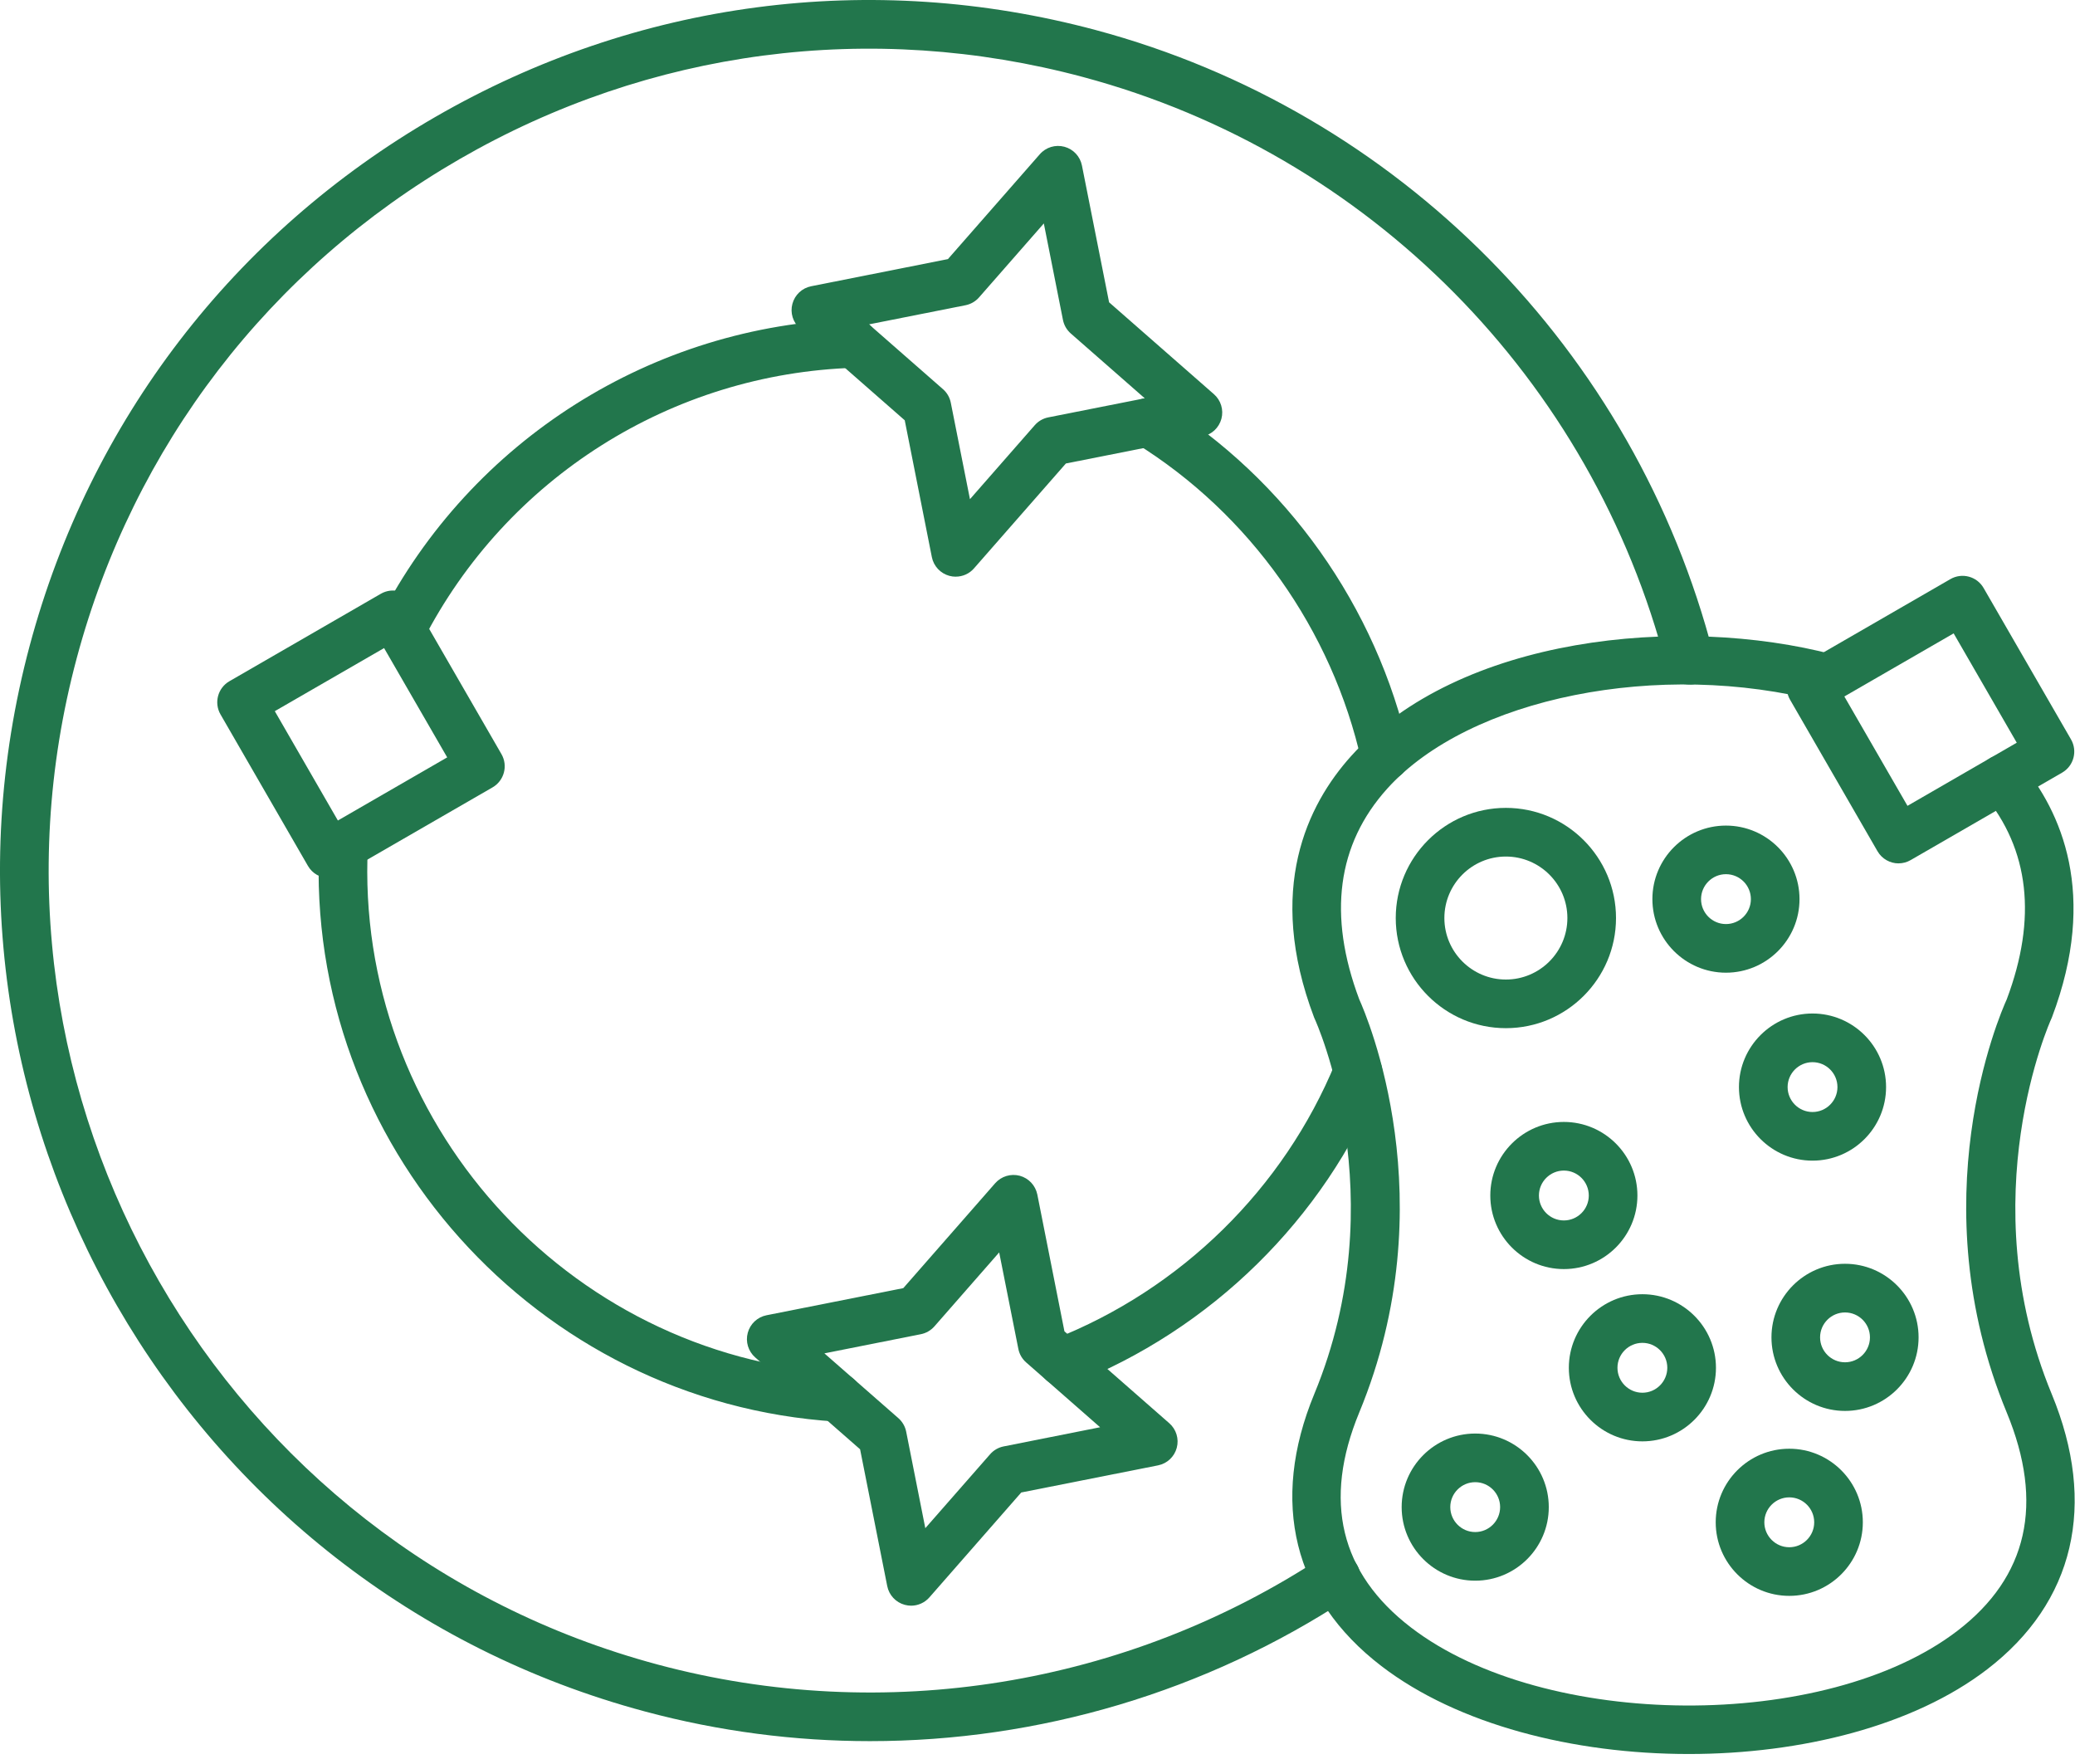
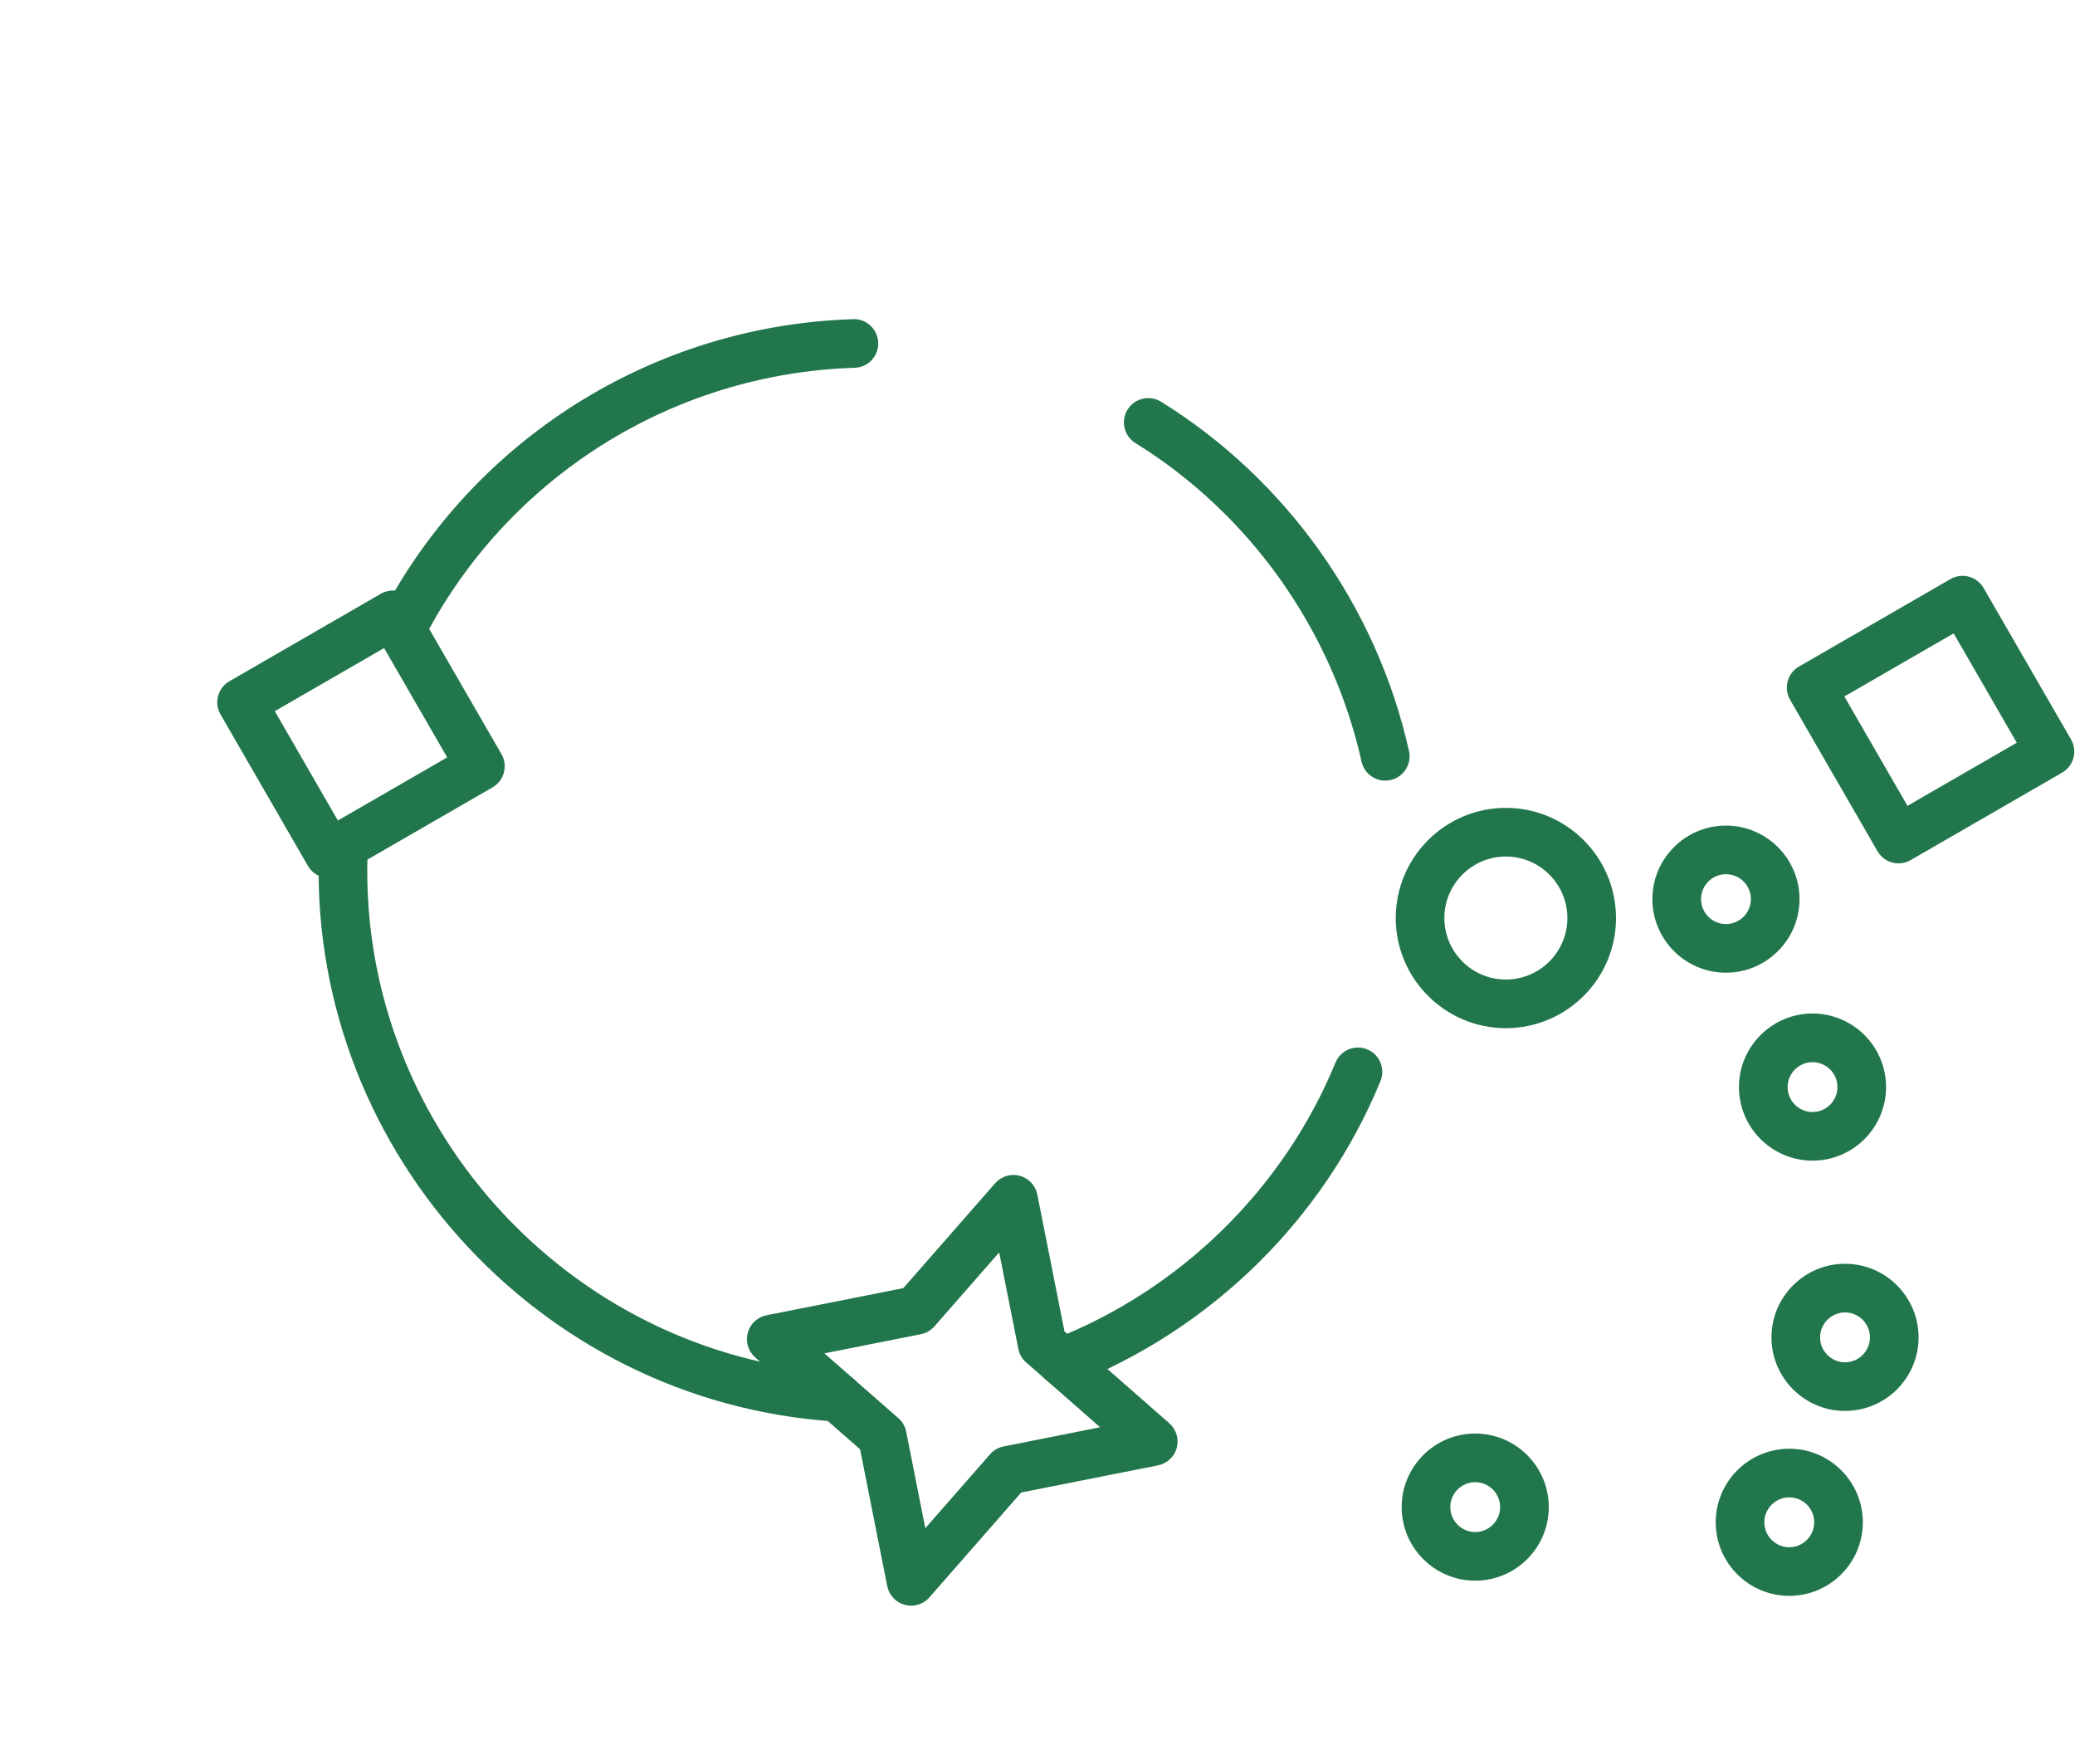
<svg xmlns="http://www.w3.org/2000/svg" width="60" height="51" viewBox="0 0 60 51" fill="none">
-   <path fill-rule="evenodd" clip-rule="evenodd" d="M25.156 50.339C22.98 50.339 20.794 50.057 18.655 49.483C5.251 45.893 -2.731 32.066 0.86 18.663C2.6 12.17 6.764 6.743 12.586 3.382C18.407 0.021 25.188 -0.871 31.682 0.868C40.434 3.214 47.278 10.128 49.544 18.912C49.641 19.288 49.415 19.672 49.039 19.768C48.666 19.865 48.28 19.64 48.183 19.263C46.043 10.969 39.581 4.441 31.318 2.227C25.188 0.585 18.785 1.427 13.289 4.6C7.793 7.774 3.861 12.897 2.219 19.027C-1.171 31.681 6.365 44.734 19.019 48.125C25.57 49.881 32.578 48.745 38.246 45.009C38.571 44.796 39.007 44.885 39.22 45.21C39.433 45.534 39.344 45.97 39.019 46.183C34.867 48.92 30.036 50.339 25.156 50.339L25.156 50.339Z" fill="#22764C" />
  <path fill-rule="evenodd" clip-rule="evenodd" d="M24.223 41.101C24.208 41.101 24.193 41.101 24.178 41.1C15.509 40.554 8.805 33.064 9.232 24.404C9.251 24.016 9.586 23.718 9.969 23.736C10.357 23.756 10.656 24.085 10.637 24.473C10.247 32.369 16.361 39.198 24.266 39.696C24.654 39.721 24.948 40.054 24.924 40.442C24.9 40.815 24.59 41.101 24.222 41.101H24.223ZM30.725 40.08C30.444 40.08 30.179 39.91 30.07 39.633C29.928 39.272 30.107 38.863 30.468 38.722C34.151 37.278 37.121 34.362 38.616 30.722C38.764 30.363 39.174 30.191 39.534 30.338C39.893 30.486 40.065 30.897 39.917 31.256C38.277 35.249 35.02 38.447 30.981 40.032C30.897 40.064 30.81 40.08 30.725 40.08ZM40.056 22.569C39.733 22.569 39.443 22.346 39.37 22.019C38.52 18.212 36.137 14.855 32.832 12.81C32.502 12.605 32.4 12.172 32.604 11.842C32.809 11.512 33.242 11.411 33.572 11.614C37.196 13.858 39.81 17.539 40.742 21.713C40.827 22.092 40.588 22.468 40.209 22.552C40.158 22.563 40.106 22.568 40.056 22.568V22.569ZM11.606 18.9C11.498 18.9 11.389 18.875 11.286 18.823C10.94 18.645 10.804 18.221 10.981 17.876C13.627 12.721 18.873 9.407 24.67 9.228C25.052 9.208 25.382 9.521 25.395 9.909C25.407 10.297 25.102 10.621 24.714 10.633C19.427 10.797 14.644 13.818 12.232 18.518C12.108 18.761 11.861 18.9 11.606 18.9L11.606 18.9Z" fill="#22764C" />
  <path fill-rule="evenodd" clip-rule="evenodd" d="M9.514 25.386C9.271 25.386 9.034 25.26 8.904 25.034L6.376 20.655C6.183 20.319 6.297 19.89 6.634 19.695L11.012 17.167C11.347 16.973 11.778 17.088 11.973 17.425L14.5 21.803C14.694 22.139 14.579 22.569 14.243 22.764L9.864 25.291C9.754 25.356 9.633 25.386 9.514 25.386L9.514 25.386ZM7.946 20.561L9.77 23.722L12.931 21.897L11.106 18.737L7.946 20.561V20.561Z" fill="#22764C" />
-   <path fill-rule="evenodd" clip-rule="evenodd" d="M27.635 16.673C27.575 16.673 27.513 16.665 27.453 16.649C27.194 16.579 26.997 16.369 26.945 16.106L26.161 12.151L23.128 9.494C22.927 9.318 22.843 9.042 22.913 8.784C22.982 8.525 23.192 8.328 23.455 8.276L27.41 7.491L30.067 4.459C30.243 4.257 30.518 4.174 30.778 4.243C31.036 4.312 31.233 4.523 31.285 4.785L32.07 8.74L35.102 11.397C35.303 11.573 35.387 11.849 35.318 12.108C35.248 12.367 35.039 12.564 34.776 12.616L30.821 13.4L28.164 16.432C28.029 16.588 27.835 16.672 27.635 16.672L27.635 16.673ZM25.128 9.378L27.267 11.252C27.384 11.354 27.463 11.491 27.493 11.644L28.047 14.432L29.92 12.294C30.022 12.177 30.16 12.097 30.312 12.067L33.101 11.515L30.962 9.641C30.846 9.539 30.766 9.401 30.736 9.249L30.183 6.46L28.309 8.599C28.207 8.715 28.07 8.795 27.917 8.825L25.128 9.378L25.128 9.378Z" fill="#22764C" />
  <path fill-rule="evenodd" clip-rule="evenodd" d="M26.345 46.423C26.284 46.423 26.223 46.414 26.162 46.398C25.904 46.329 25.707 46.119 25.655 45.856L24.87 41.901L21.837 39.245C21.636 39.068 21.552 38.792 21.622 38.534C21.691 38.275 21.902 38.078 22.164 38.026L26.119 37.242L28.776 34.209C28.953 34.008 29.228 33.925 29.487 33.993C29.745 34.063 29.942 34.273 29.995 34.536L30.779 38.491L33.811 41.148C34.012 41.324 34.096 41.6 34.027 41.858C33.958 42.117 33.748 42.314 33.485 42.366L29.53 43.15L26.874 46.183C26.739 46.337 26.545 46.423 26.345 46.423H26.345ZM23.838 39.128L25.977 41.001C26.093 41.103 26.173 41.241 26.203 41.393L26.756 44.182L28.63 42.044C28.732 41.927 28.87 41.848 29.022 41.818L31.81 41.264L29.672 39.39C29.556 39.288 29.476 39.151 29.446 38.998L28.892 36.209L27.019 38.348C26.916 38.464 26.779 38.544 26.626 38.574L23.837 39.128H23.838Z" fill="#22764C" />
-   <path fill-rule="evenodd" clip-rule="evenodd" d="M48.831 50.711C45.501 50.711 42.151 49.862 39.943 48.168C37.401 46.219 36.713 43.425 38.004 40.301C40.362 34.6 38.041 29.51 38.017 29.46C38.009 29.444 38.003 29.427 37.996 29.411C36.596 25.709 37.806 23.263 39.066 21.862C42.188 18.394 48.586 17.762 53.02 18.927C53.396 19.026 53.621 19.41 53.521 19.785C53.422 20.161 53.039 20.386 52.663 20.287C47.999 19.063 42.485 20.167 40.111 22.803C38.662 24.412 38.391 26.46 39.303 28.891C39.518 29.366 41.831 34.726 39.303 40.838C38.248 43.391 38.751 45.482 40.798 47.052C44.669 50.021 52.792 50.07 56.603 47.147C58.634 45.59 59.113 43.467 58.026 40.838C55.499 34.726 57.811 29.366 58.027 28.891C58.906 26.55 58.682 24.559 57.362 22.974C57.113 22.676 57.153 22.233 57.452 21.984C57.75 21.735 58.193 21.776 58.442 22.074C59.593 23.455 60.681 25.849 59.334 29.411C59.328 29.427 59.321 29.444 59.313 29.46C59.29 29.51 56.979 34.623 59.326 40.302C60.648 43.499 59.985 46.326 57.459 48.264C55.33 49.897 52.09 50.711 48.832 50.711L48.831 50.711Z" fill="#22764C" />
  <path fill-rule="evenodd" clip-rule="evenodd" d="M52.41 33.556C51.238 33.556 50.283 32.602 50.283 31.429C50.283 30.256 51.238 29.302 52.41 29.302C53.583 29.302 54.537 30.256 54.537 31.429C54.537 32.602 53.584 33.556 52.41 33.556ZM52.41 30.709C52.014 30.709 51.69 31.032 51.69 31.429C51.69 31.826 52.013 32.15 52.41 32.15C52.808 32.15 53.131 31.826 53.131 31.429C53.131 31.032 52.808 30.709 52.41 30.709Z" fill="#22764C" />
  <path fill-rule="evenodd" clip-rule="evenodd" d="M43.543 29.726C41.787 29.726 40.359 28.297 40.359 26.542C40.359 24.786 41.788 23.357 43.543 23.357C45.299 23.357 46.728 24.786 46.728 26.542C46.728 28.297 45.3 29.726 43.543 29.726ZM43.543 24.764C42.563 24.764 41.765 25.561 41.765 26.542C41.765 27.522 42.563 28.32 43.543 28.32C44.524 28.32 45.322 27.522 45.322 26.542C45.322 25.561 44.524 24.764 43.543 24.764Z" fill="#22764C" />
  <path fill-rule="evenodd" clip-rule="evenodd" d="M54.898 24.962C54.656 24.962 54.419 24.835 54.289 24.61L51.761 20.231C51.568 19.895 51.682 19.465 52.019 19.271L56.397 16.743C56.733 16.549 57.163 16.663 57.357 17L59.885 21.378C60.078 21.714 59.964 22.144 59.628 22.338L55.249 24.866C55.139 24.93 55.017 24.961 54.898 24.961V24.962ZM53.331 20.137L55.156 23.298L58.316 21.473L56.491 18.312L53.331 20.136V20.137Z" fill="#22764C" />
-   <path fill-rule="evenodd" clip-rule="evenodd" d="M45.22 36.691C44.047 36.691 43.093 35.737 43.093 34.564C43.093 33.391 44.047 32.437 45.22 32.437C46.393 32.437 47.347 33.391 47.347 34.564C47.347 35.737 46.393 36.691 45.22 36.691ZM45.22 33.843C44.823 33.843 44.499 34.167 44.499 34.564C44.499 34.962 44.823 35.285 45.22 35.285C45.617 35.285 45.941 34.962 45.941 34.564C45.94 34.166 45.617 33.843 45.22 33.843Z" fill="#22764C" />
-   <path fill-rule="evenodd" clip-rule="evenodd" d="M47.491 41.672C46.318 41.672 45.364 40.718 45.364 39.545C45.364 38.372 46.318 37.418 47.491 37.418C48.663 37.418 49.618 38.372 49.618 39.545C49.618 40.718 48.664 41.672 47.491 41.672ZM47.491 38.824C47.094 38.824 46.77 39.147 46.77 39.544C46.77 39.942 47.093 40.266 47.491 40.266C47.888 40.266 48.211 39.942 48.211 39.544C48.211 39.147 47.888 38.824 47.491 38.824Z" fill="#22764C" />
  <path fill-rule="evenodd" clip-rule="evenodd" d="M53.35 40.792C52.177 40.792 51.223 39.838 51.223 38.665C51.223 37.493 52.177 36.538 53.35 36.538C54.523 36.538 55.477 37.493 55.477 38.665C55.477 39.838 54.523 40.792 53.35 40.792ZM53.35 37.945C52.953 37.945 52.629 38.268 52.629 38.665C52.629 39.063 52.953 39.386 53.35 39.386C53.747 39.386 54.071 39.063 54.071 38.665C54.071 38.268 53.748 37.945 53.35 37.945Z" fill="#22764C" />
  <path fill-rule="evenodd" clip-rule="evenodd" d="M51.738 46.139C50.565 46.139 49.611 45.185 49.611 44.012C49.611 42.839 50.565 41.885 51.738 41.885C52.911 41.885 53.865 42.839 53.865 44.012C53.865 45.185 52.911 46.139 51.738 46.139ZM51.738 43.291C51.341 43.291 51.017 43.615 51.017 44.012C51.017 44.409 51.341 44.733 51.738 44.733C52.136 44.733 52.459 44.409 52.459 44.012C52.459 43.615 52.136 43.291 51.738 43.291Z" fill="#22764C" />
  <path fill-rule="evenodd" clip-rule="evenodd" d="M42.657 45.7C41.484 45.7 40.53 44.746 40.53 43.573C40.53 42.4 41.484 41.446 42.657 41.446C43.83 41.446 44.784 42.4 44.784 43.573C44.784 44.746 43.83 45.7 42.657 45.7ZM42.657 42.852C42.26 42.852 41.936 43.175 41.936 43.572C41.936 43.97 42.259 44.294 42.657 44.294C43.054 44.294 43.377 43.97 43.377 43.572C43.377 43.175 43.054 42.852 42.657 42.852Z" fill="#22764C" />
  <path fill-rule="evenodd" clip-rule="evenodd" d="M49.907 28.122C48.734 28.122 47.78 27.168 47.78 25.995C47.78 24.822 48.734 23.869 49.907 23.869C51.08 23.869 52.034 24.823 52.034 25.995C52.035 27.168 51.08 28.122 49.907 28.122ZM49.907 25.274C49.51 25.274 49.187 25.598 49.187 25.995C49.187 26.392 49.509 26.716 49.907 26.716C50.305 26.716 50.628 26.393 50.628 25.995C50.628 25.598 50.305 25.274 49.907 25.274Z" fill="#22764C" />
</svg>